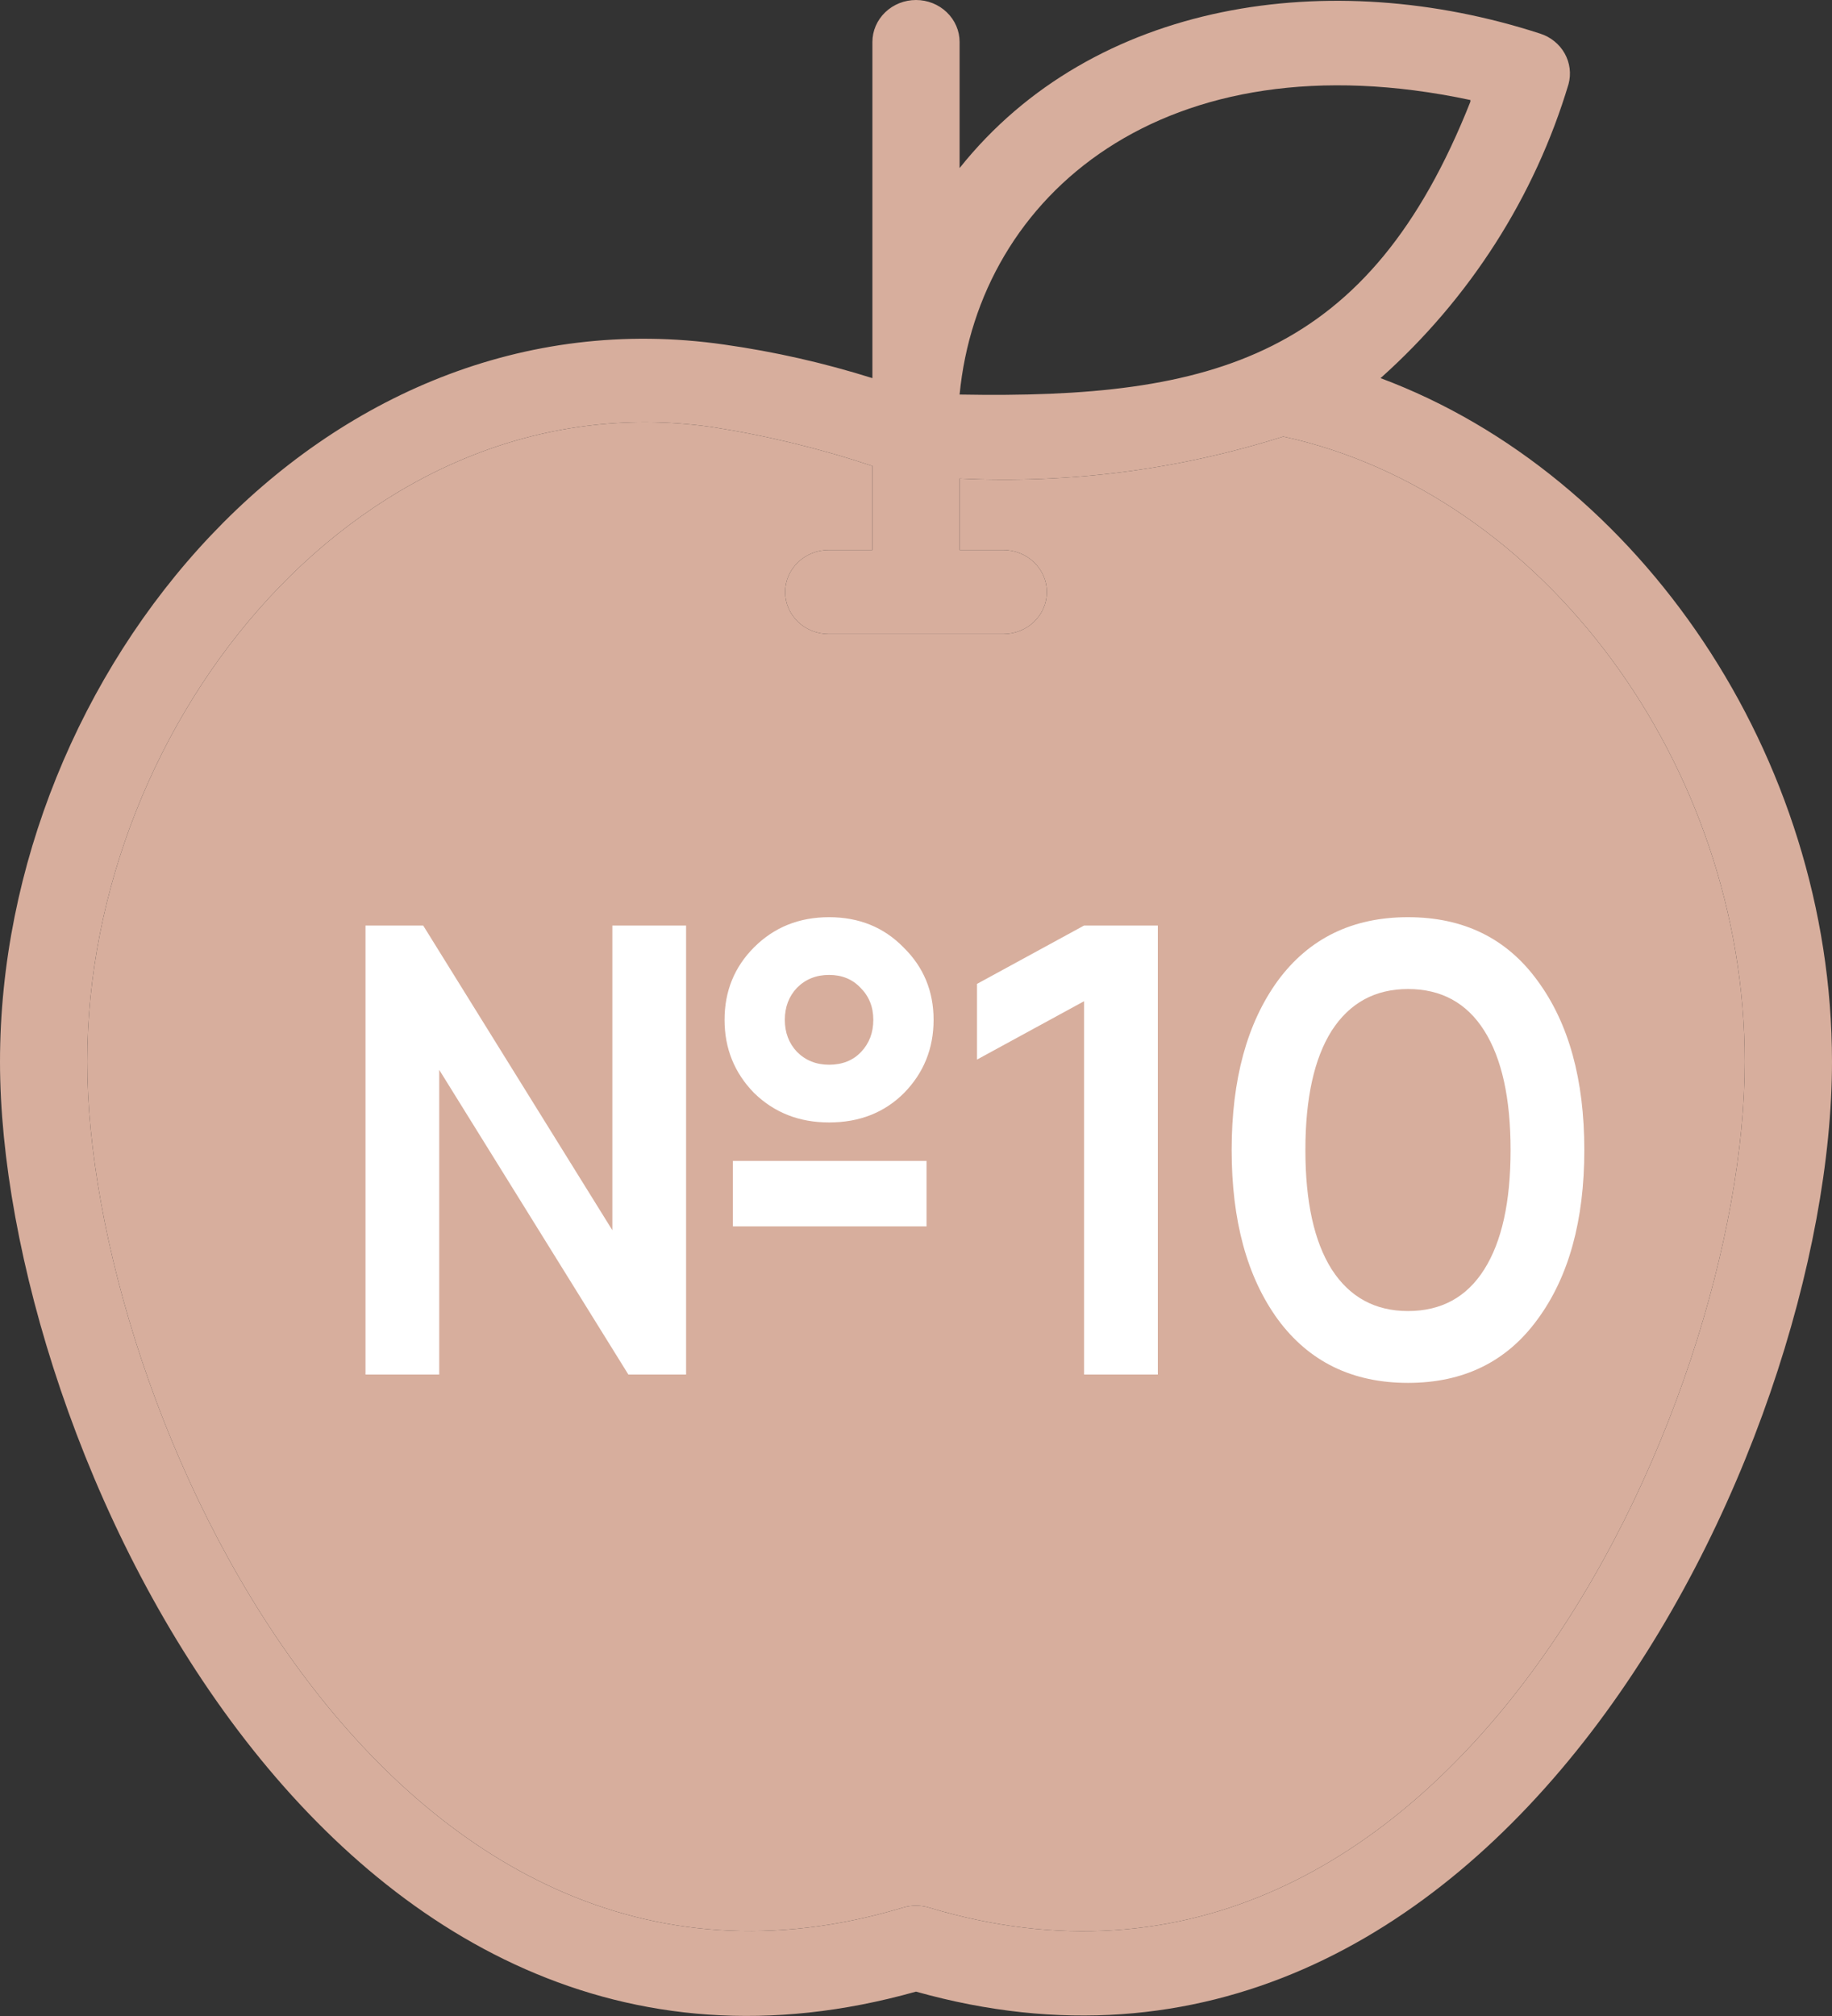
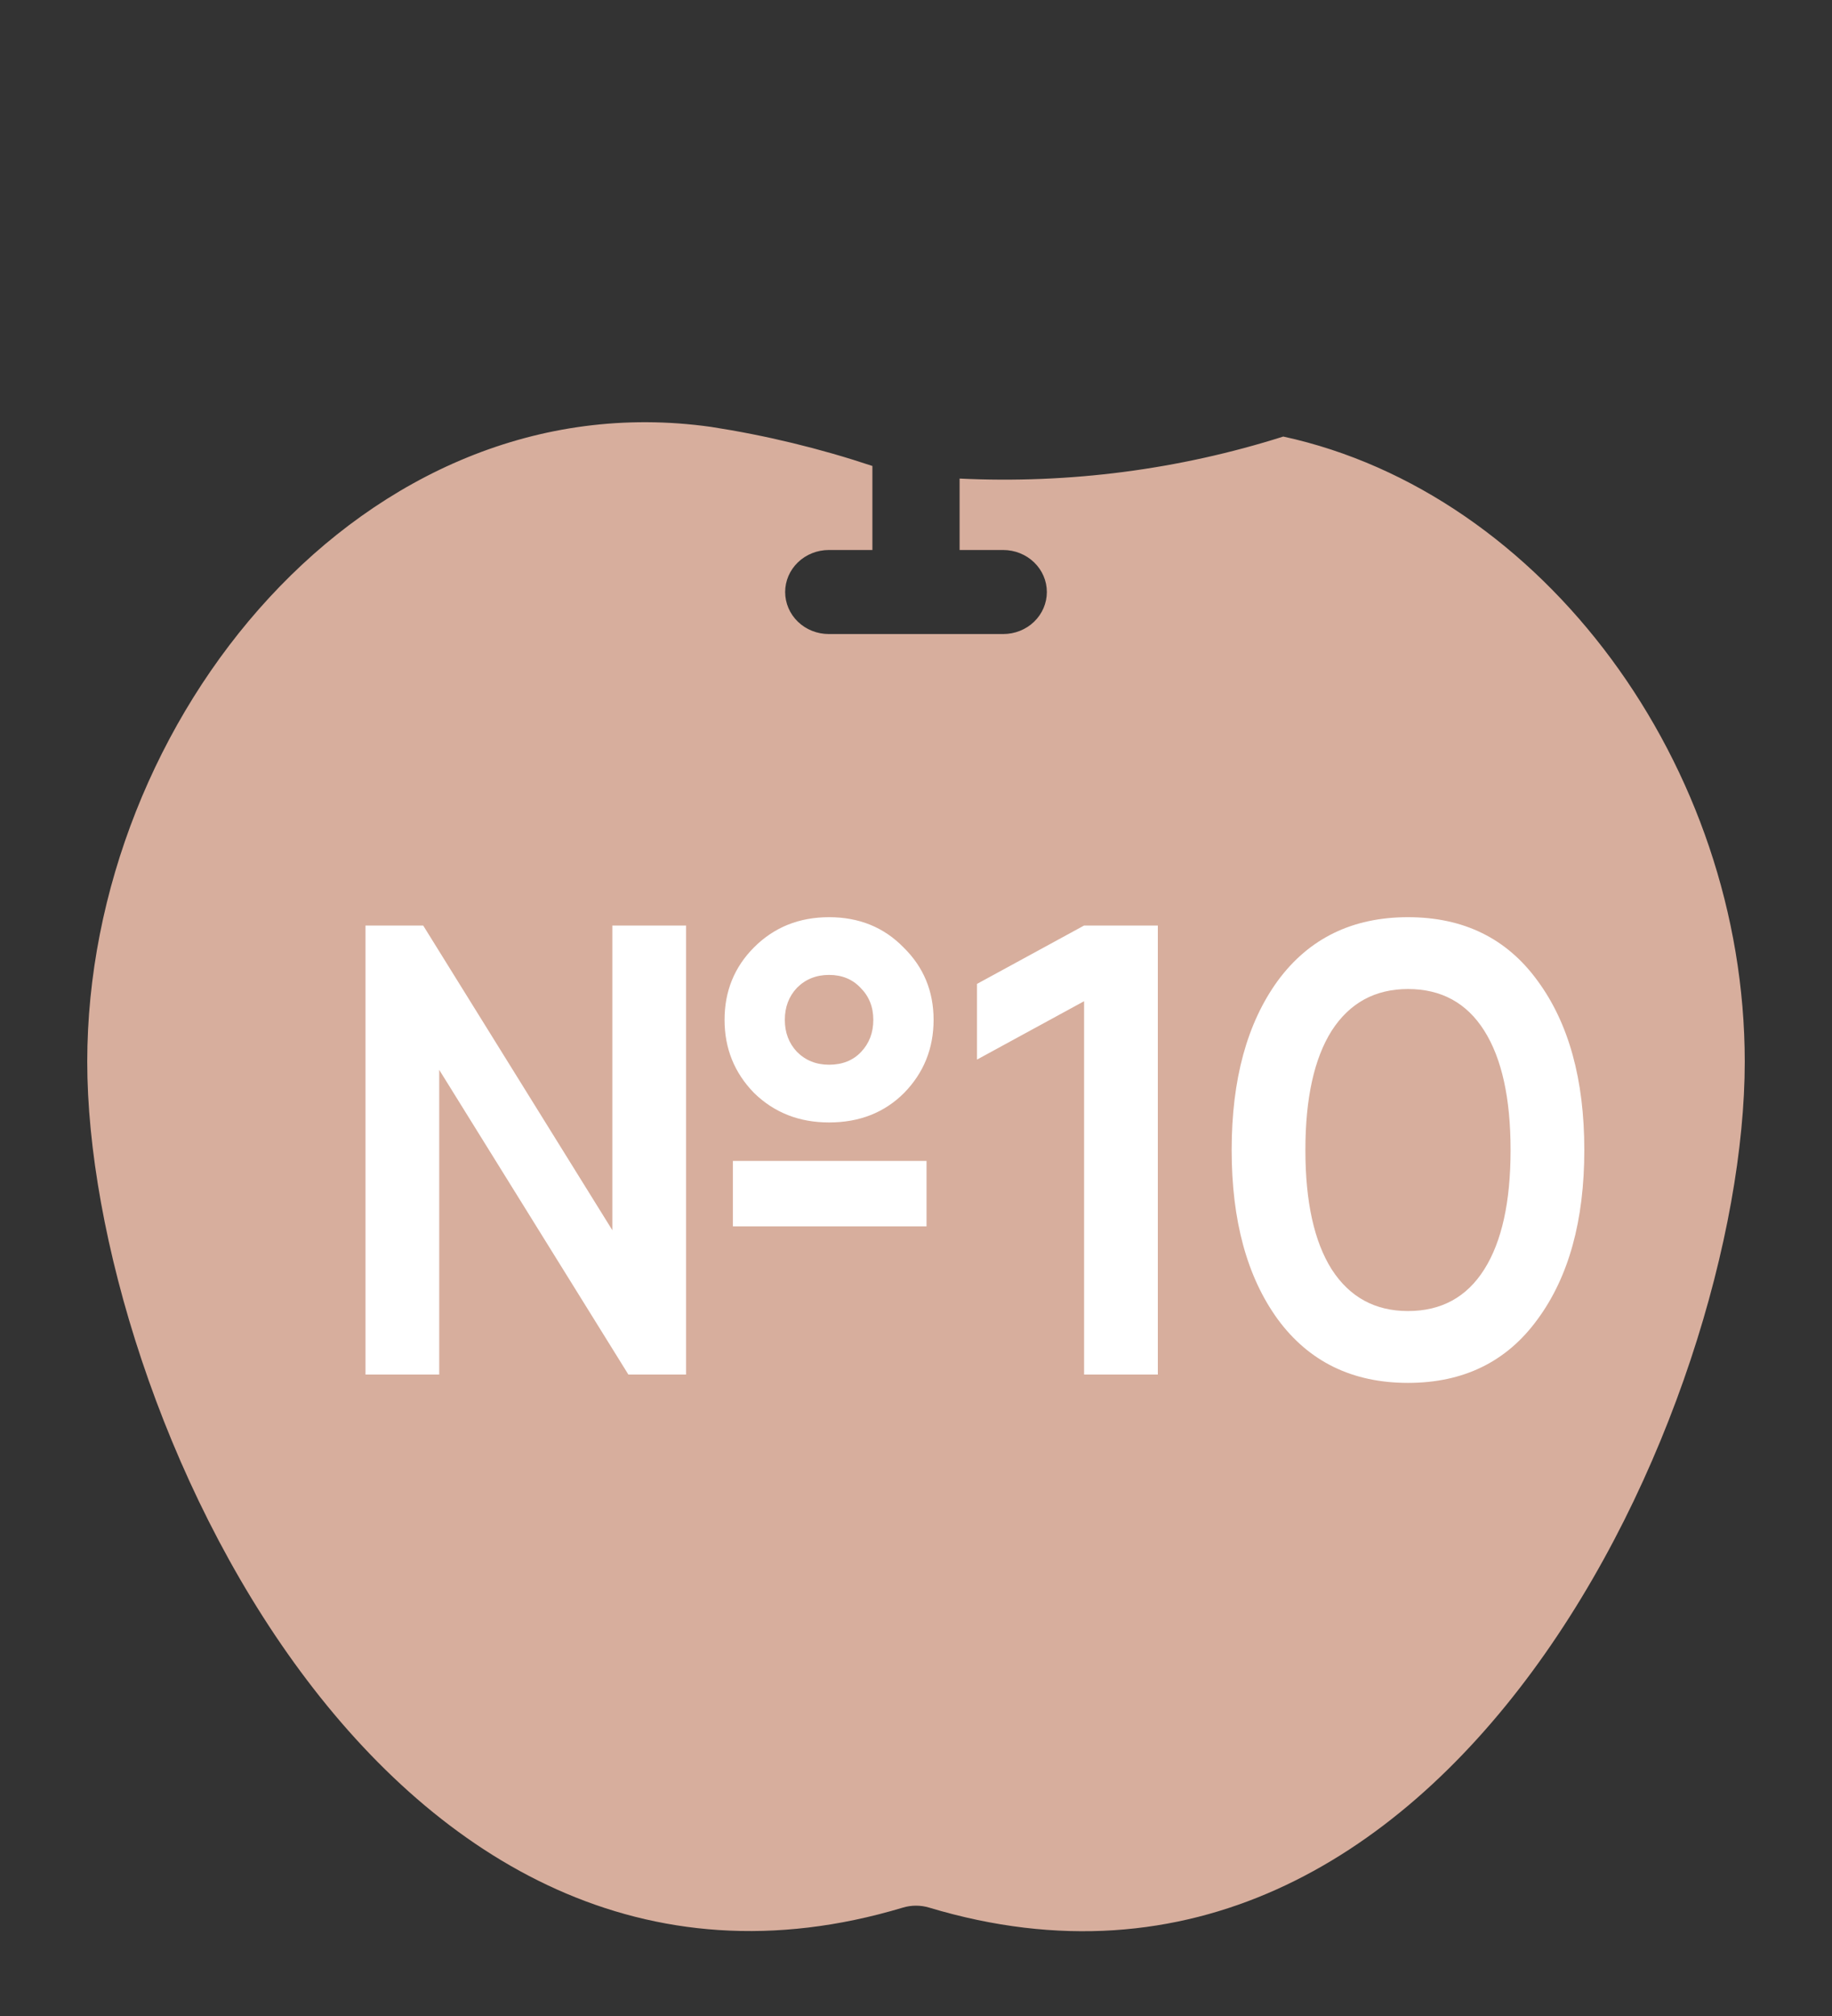
<svg xmlns="http://www.w3.org/2000/svg" width="40" height="44" viewBox="0 0 40 44" fill="none">
  <rect x="0" y="0" width="40" height="44" fill="#333333" stroke="none" />
-   <path d="M30.143 8.253C32.092 6.513 33.511 4.293 34.248 1.834C34.308 1.609 34.278 1.371 34.163 1.166C34.048 0.962 33.857 0.807 33.629 0.734C29.057 -0.752 23.876 0 20.952 3.668V0.917C20.952 0.674 20.852 0.441 20.673 0.269C20.495 0.097 20.253 0 20 0C19.747 0 19.505 0.097 19.327 0.269C19.148 0.441 19.048 0.674 19.048 0.917V8.253C17.992 7.921 16.909 7.675 15.809 7.52C7.01 6.254 0 14.673 0 23.174C0 31.427 7.19 47.072 20 43.468C32.629 47.017 40 31.602 40 23.174C40 16.507 35.8 10.363 30.143 8.253ZM32.105 2.219C29.895 7.795 26.505 8.712 20.952 8.611C21.371 4.273 25.419 0.761 32.105 2.183V2.219ZM20.286 41.634C20.1 41.578 19.9 41.578 19.714 41.634C8.39 45.036 1.905 30.648 1.905 23.174C1.905 15.7 7.962 8.253 15.524 9.317C16.722 9.502 17.901 9.788 19.048 10.17V12.004H18.095C17.843 12.004 17.6 12.101 17.422 12.273C17.243 12.445 17.143 12.678 17.143 12.921C17.143 13.164 17.243 13.398 17.422 13.57C17.6 13.742 17.843 13.838 18.095 13.838H21.905C22.157 13.838 22.4 13.742 22.578 13.57C22.757 13.398 22.857 13.164 22.857 12.921C22.857 12.678 22.757 12.445 22.578 12.273C22.4 12.101 22.157 12.004 21.905 12.004H20.952V10.445C23.346 10.561 25.742 10.25 28.019 9.528C33.686 10.757 38.095 16.7 38.095 23.174C38.095 30.611 31.667 45.055 20.286 41.634Z" fill="#D7AE9D" />
  <path d="M20.286 41.634C20.1 41.578 19.9 41.578 19.714 41.634C8.39 45.036 1.905 30.648 1.905 23.174C1.905 15.7 7.962 8.253 15.524 9.317C16.722 9.502 17.901 9.788 19.048 10.17V12.004H18.095C17.843 12.004 17.6 12.101 17.422 12.273C17.243 12.445 17.143 12.678 17.143 12.921C17.143 13.164 17.243 13.398 17.422 13.57C17.6 13.742 17.843 13.838 18.095 13.838H21.905C22.157 13.838 22.4 13.742 22.578 13.57C22.757 13.398 22.857 13.164 22.857 12.921C22.857 12.678 22.757 12.445 22.578 12.273C22.4 12.101 22.157 12.004 21.905 12.004H20.952V10.445C23.346 10.561 25.742 10.25 28.019 9.528C33.686 10.757 38.095 16.7 38.095 23.174C38.095 30.611 31.667 45.055 20.286 41.634Z" fill="#D7AE9D" />
  <path d="M18.102 24.498C17.449 24.498 16.903 24.283 16.464 23.854C16.035 23.415 15.82 22.883 15.82 22.258C15.82 21.633 16.035 21.105 16.464 20.676C16.903 20.237 17.449 20.018 18.102 20.018C18.755 20.018 19.297 20.237 19.726 20.676C20.165 21.105 20.384 21.633 20.384 22.258C20.384 22.883 20.169 23.415 19.74 23.854C19.311 24.283 18.765 24.498 18.102 24.498ZM13.37 20.2H14.98V30H13.72L9.59 23.35V30H7.98V20.2H9.24L13.37 26.85V20.2ZM18.102 23.238C18.391 23.238 18.625 23.145 18.802 22.958C18.979 22.771 19.068 22.538 19.068 22.258C19.068 21.978 18.975 21.745 18.788 21.558C18.611 21.371 18.382 21.278 18.102 21.278C17.822 21.278 17.589 21.371 17.402 21.558C17.225 21.745 17.136 21.978 17.136 22.258C17.136 22.538 17.225 22.771 17.402 22.958C17.589 23.145 17.822 23.238 18.102 23.238ZM16.002 26.766V25.338H20.23V26.766H16.002ZM23.67 20.2H25.28V30H23.67V21.852L21.332 23.126V21.474L23.67 20.2ZM33.57 28.796C32.898 29.72 31.955 30.182 30.742 30.182C29.529 30.182 28.581 29.72 27.9 28.796C27.228 27.872 26.892 26.64 26.892 25.1C26.892 23.56 27.228 22.328 27.9 21.404C28.581 20.48 29.529 20.018 30.742 20.018C31.955 20.018 32.898 20.48 33.57 21.404C34.251 22.328 34.592 23.56 34.592 25.1C34.592 26.64 34.251 27.872 33.57 28.796ZM30.742 28.614C31.47 28.614 32.025 28.311 32.408 27.704C32.791 27.097 32.982 26.229 32.982 25.1C32.982 23.971 32.791 23.103 32.408 22.496C32.025 21.889 31.47 21.586 30.742 21.586C30.023 21.586 29.468 21.889 29.076 22.496C28.693 23.103 28.502 23.971 28.502 25.1C28.502 26.229 28.693 27.097 29.076 27.704C29.468 28.311 30.023 28.614 30.742 28.614Z" fill="white" />
</svg>